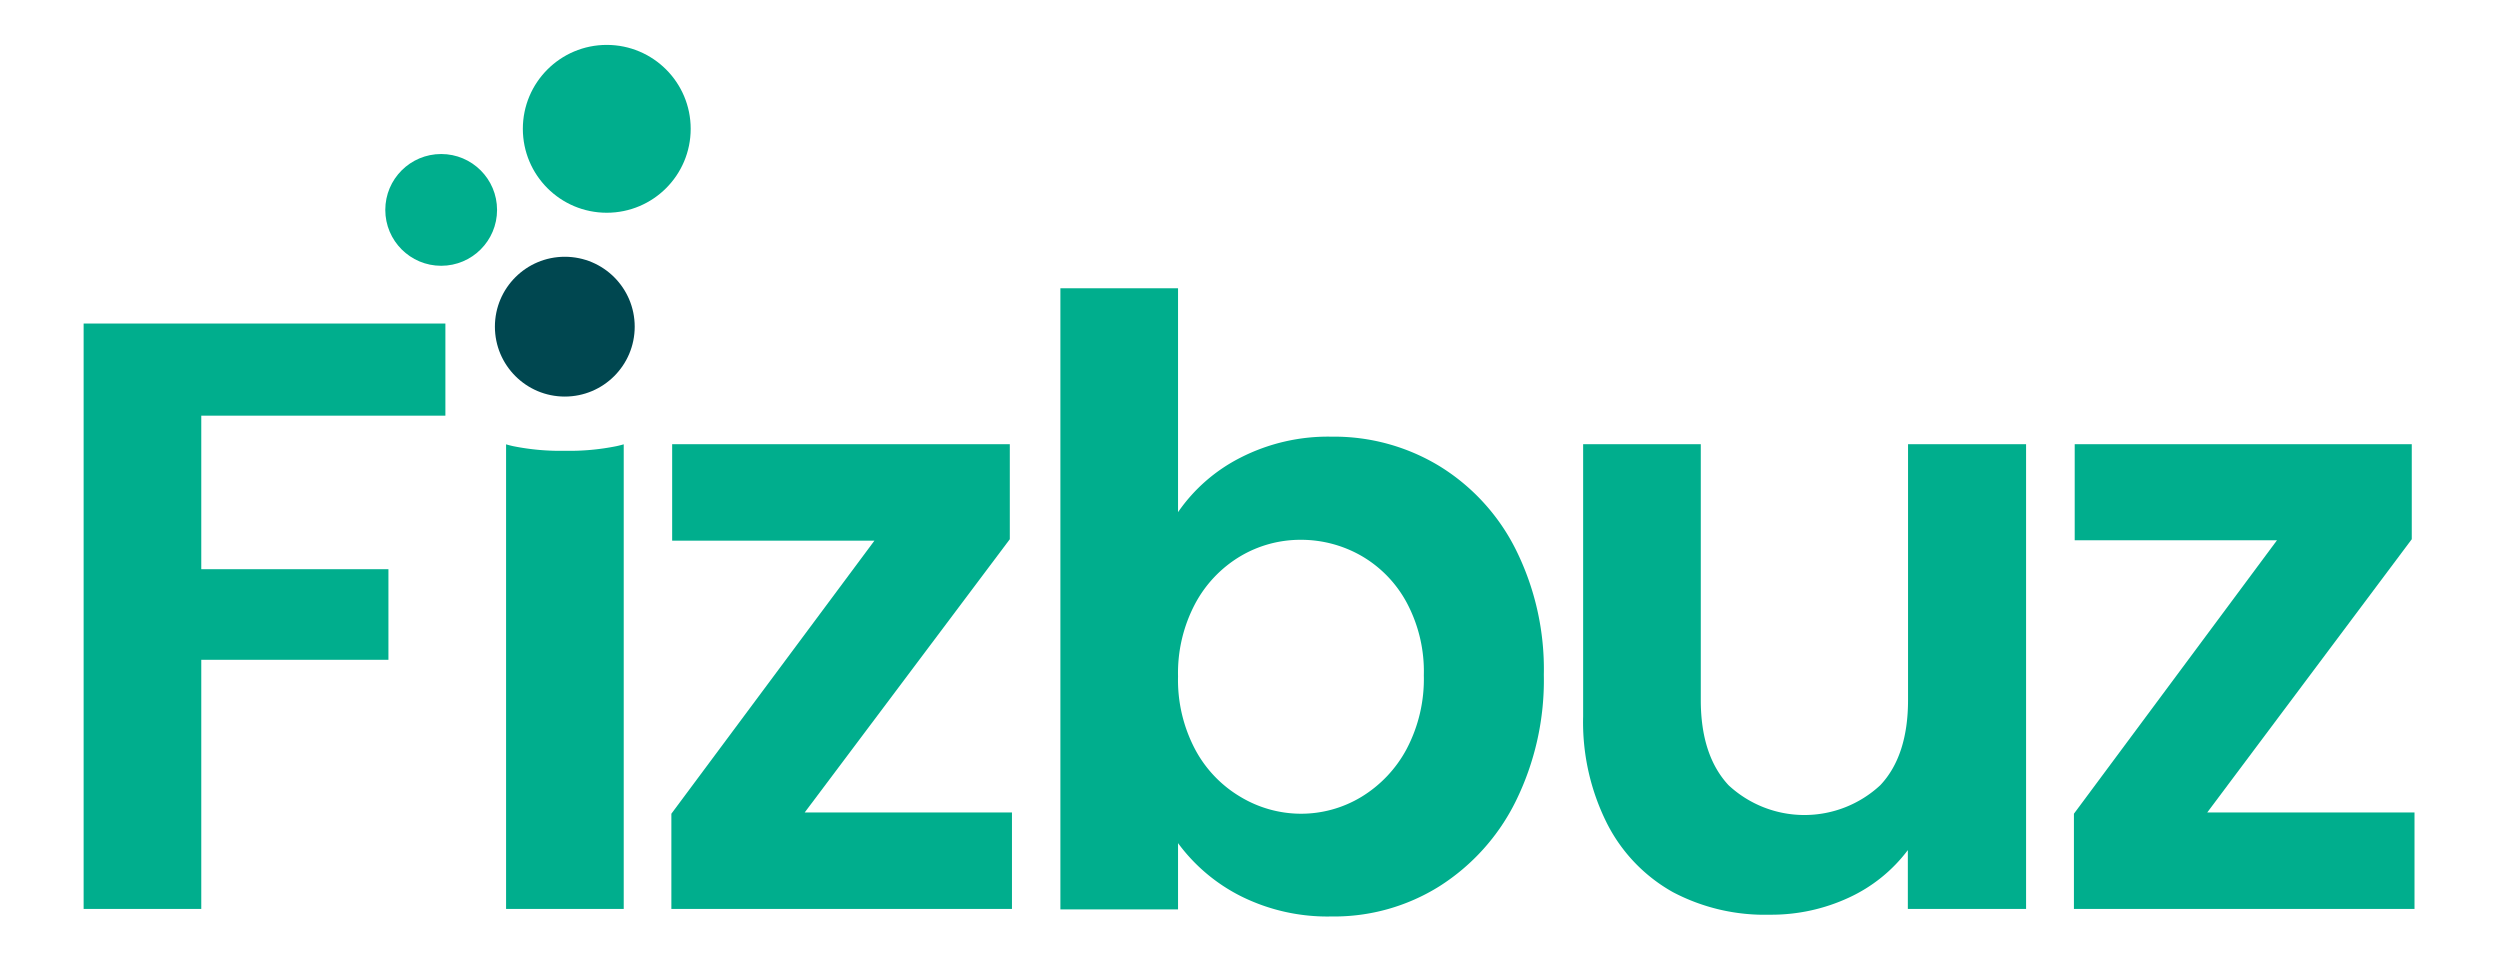
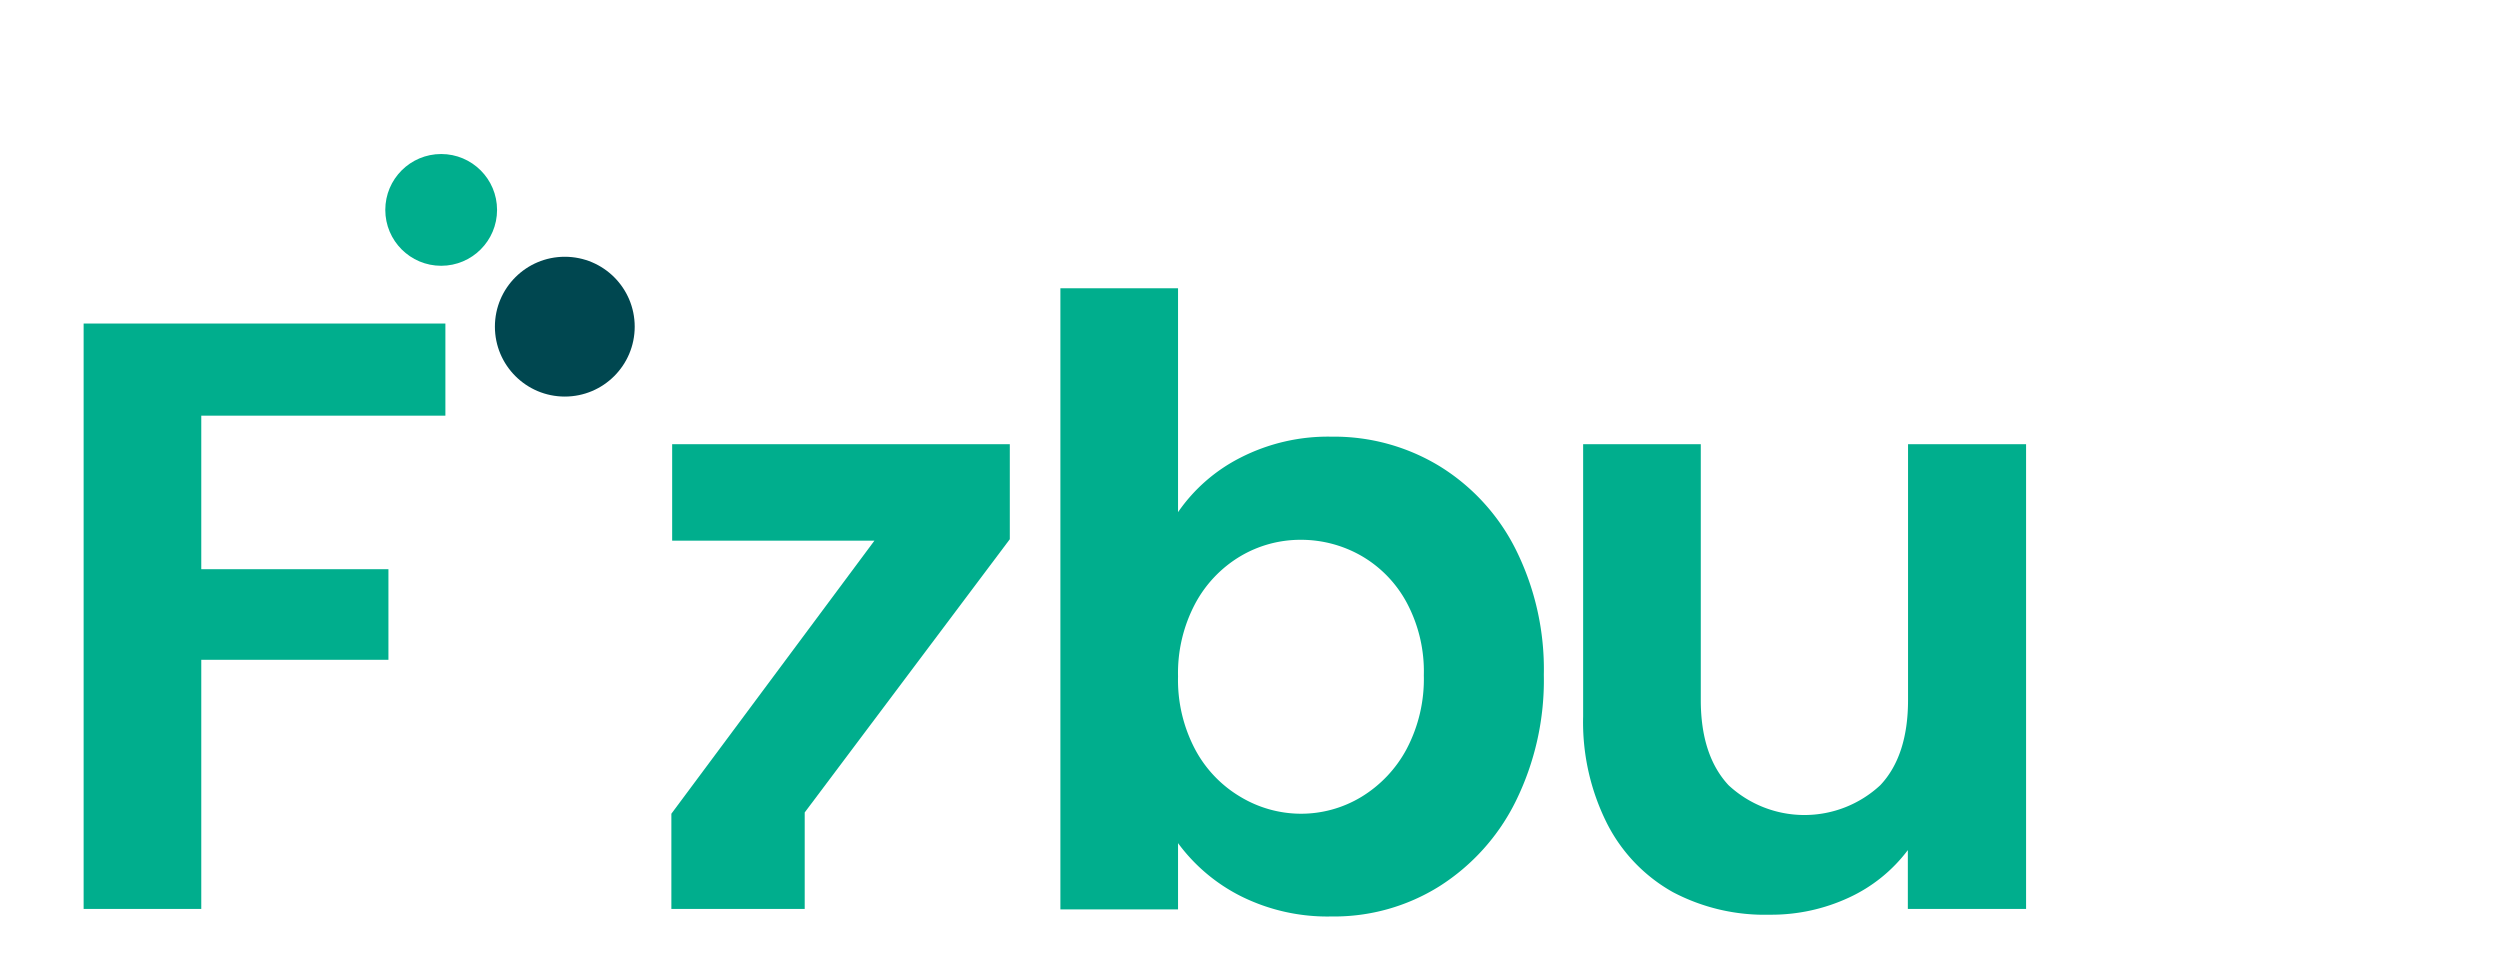
<svg xmlns="http://www.w3.org/2000/svg" id="Layer_1" data-name="Layer 1" width="255" height="100" viewBox="0 0 255 100">
  <defs>
    <style>.cls-1{fill:#00ae8d;}.cls-2{fill:#004750;}</style>
  </defs>
  <title>Artboard 1</title>
  <path class="cls-1" d="M45.43,33V42.4H20.53V58.06H39.62V67.3H20.53V92.71h-12V33Z" />
-   <path class="cls-1" d="M82.08,82.87h21.14v9.84H68.48V83L89.19,55.15H68.56V45.31H103V55Z" />
+   <path class="cls-1" d="M82.08,82.87v9.84H68.48V83L89.19,55.15H68.56V45.31H103V55Z" />
  <path class="cls-1" d="M126.53,46.68a19.61,19.61,0,0,1,9.29-2.14,20.68,20.68,0,0,1,11,3,21,21,0,0,1,7.79,8.51,27.37,27.37,0,0,1,2.86,12.79,27.92,27.92,0,0,1-2.86,12.88,21.56,21.56,0,0,1-7.79,8.68,20.22,20.22,0,0,1-11,3.08,19.76,19.76,0,0,1-9.29-2.09A18,18,0,0,1,120.16,86v6.76h-12V29.4h12V52.24A17.15,17.15,0,0,1,126.53,46.68Zm16.94,14.76a12.15,12.15,0,0,0-4.62-4.75,12.38,12.38,0,0,0-6.2-1.63,12,12,0,0,0-6.12,1.67,12.47,12.47,0,0,0-4.62,4.84A15.1,15.1,0,0,0,120.16,69a15.14,15.14,0,0,0,1.75,7.45,12.37,12.37,0,0,0,4.62,4.83A12,12,0,0,0,132.65,83a11.87,11.87,0,0,0,6.2-1.71,12.72,12.72,0,0,0,4.62-4.88,15.3,15.3,0,0,0,1.76-7.53A14.87,14.87,0,0,0,143.47,61.44Z" />
  <path class="cls-1" d="M206.66,45.31v47.4H194.6v-6a15.78,15.78,0,0,1-6,4.84,18.76,18.76,0,0,1-8.09,1.75A20.06,20.06,0,0,1,170.64,91,16.65,16.65,0,0,1,163.92,84a23,23,0,0,1-2.44-10.91V45.31h12v26.1c0,3.76.95,6.66,2.83,8.68a11.37,11.37,0,0,0,15.48,0c1.89-2,2.83-4.92,2.83-8.68V45.31Z" />
-   <path class="cls-1" d="M225.14,82.87h21.14v9.84H211.54V83l20.71-27.89H211.62V45.31H246V55Z" />
-   <path class="cls-1" d="M62.87,45.51a24.12,24.12,0,0,1-5.26.47,24.19,24.19,0,0,1-5.26-.47c-.27-.06-.51-.12-.73-.19V92.71h12V45.32C63.38,45.39,63.15,45.45,62.87,45.51Z" />
  <circle class="cls-2" cx="57.61" cy="33.32" r="7.13" />
  <circle class="cls-1" cx="45" cy="21.41" r="5.7" />
-   <circle class="cls-1" cx="61.89" cy="13.14" r="8.56" />
</svg>